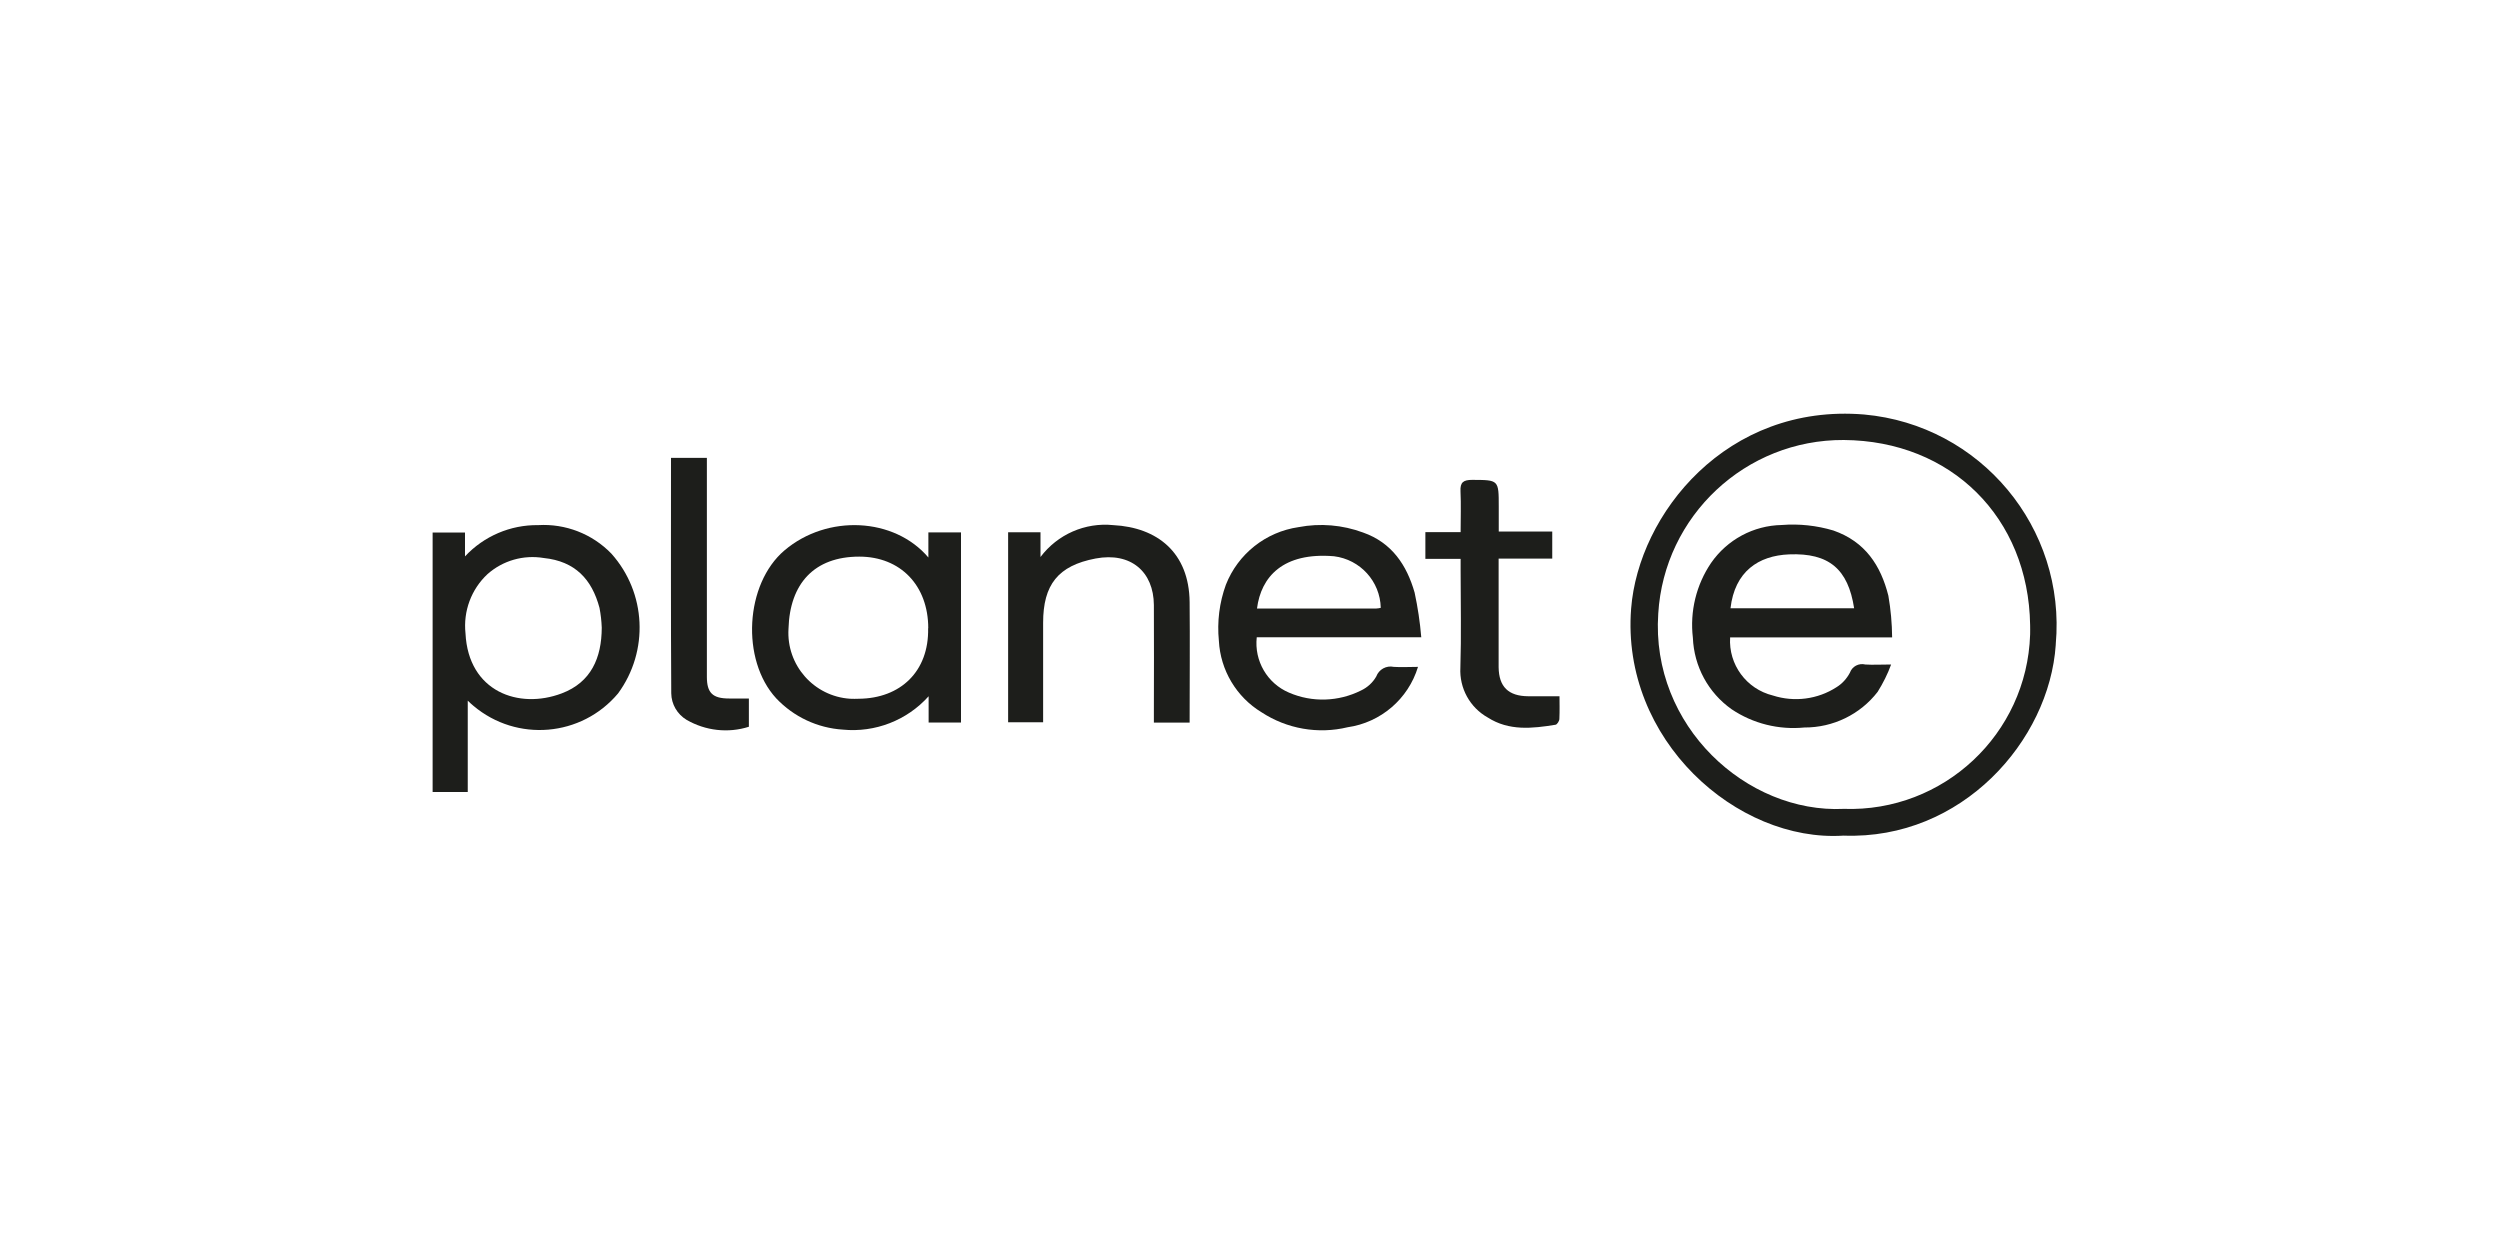
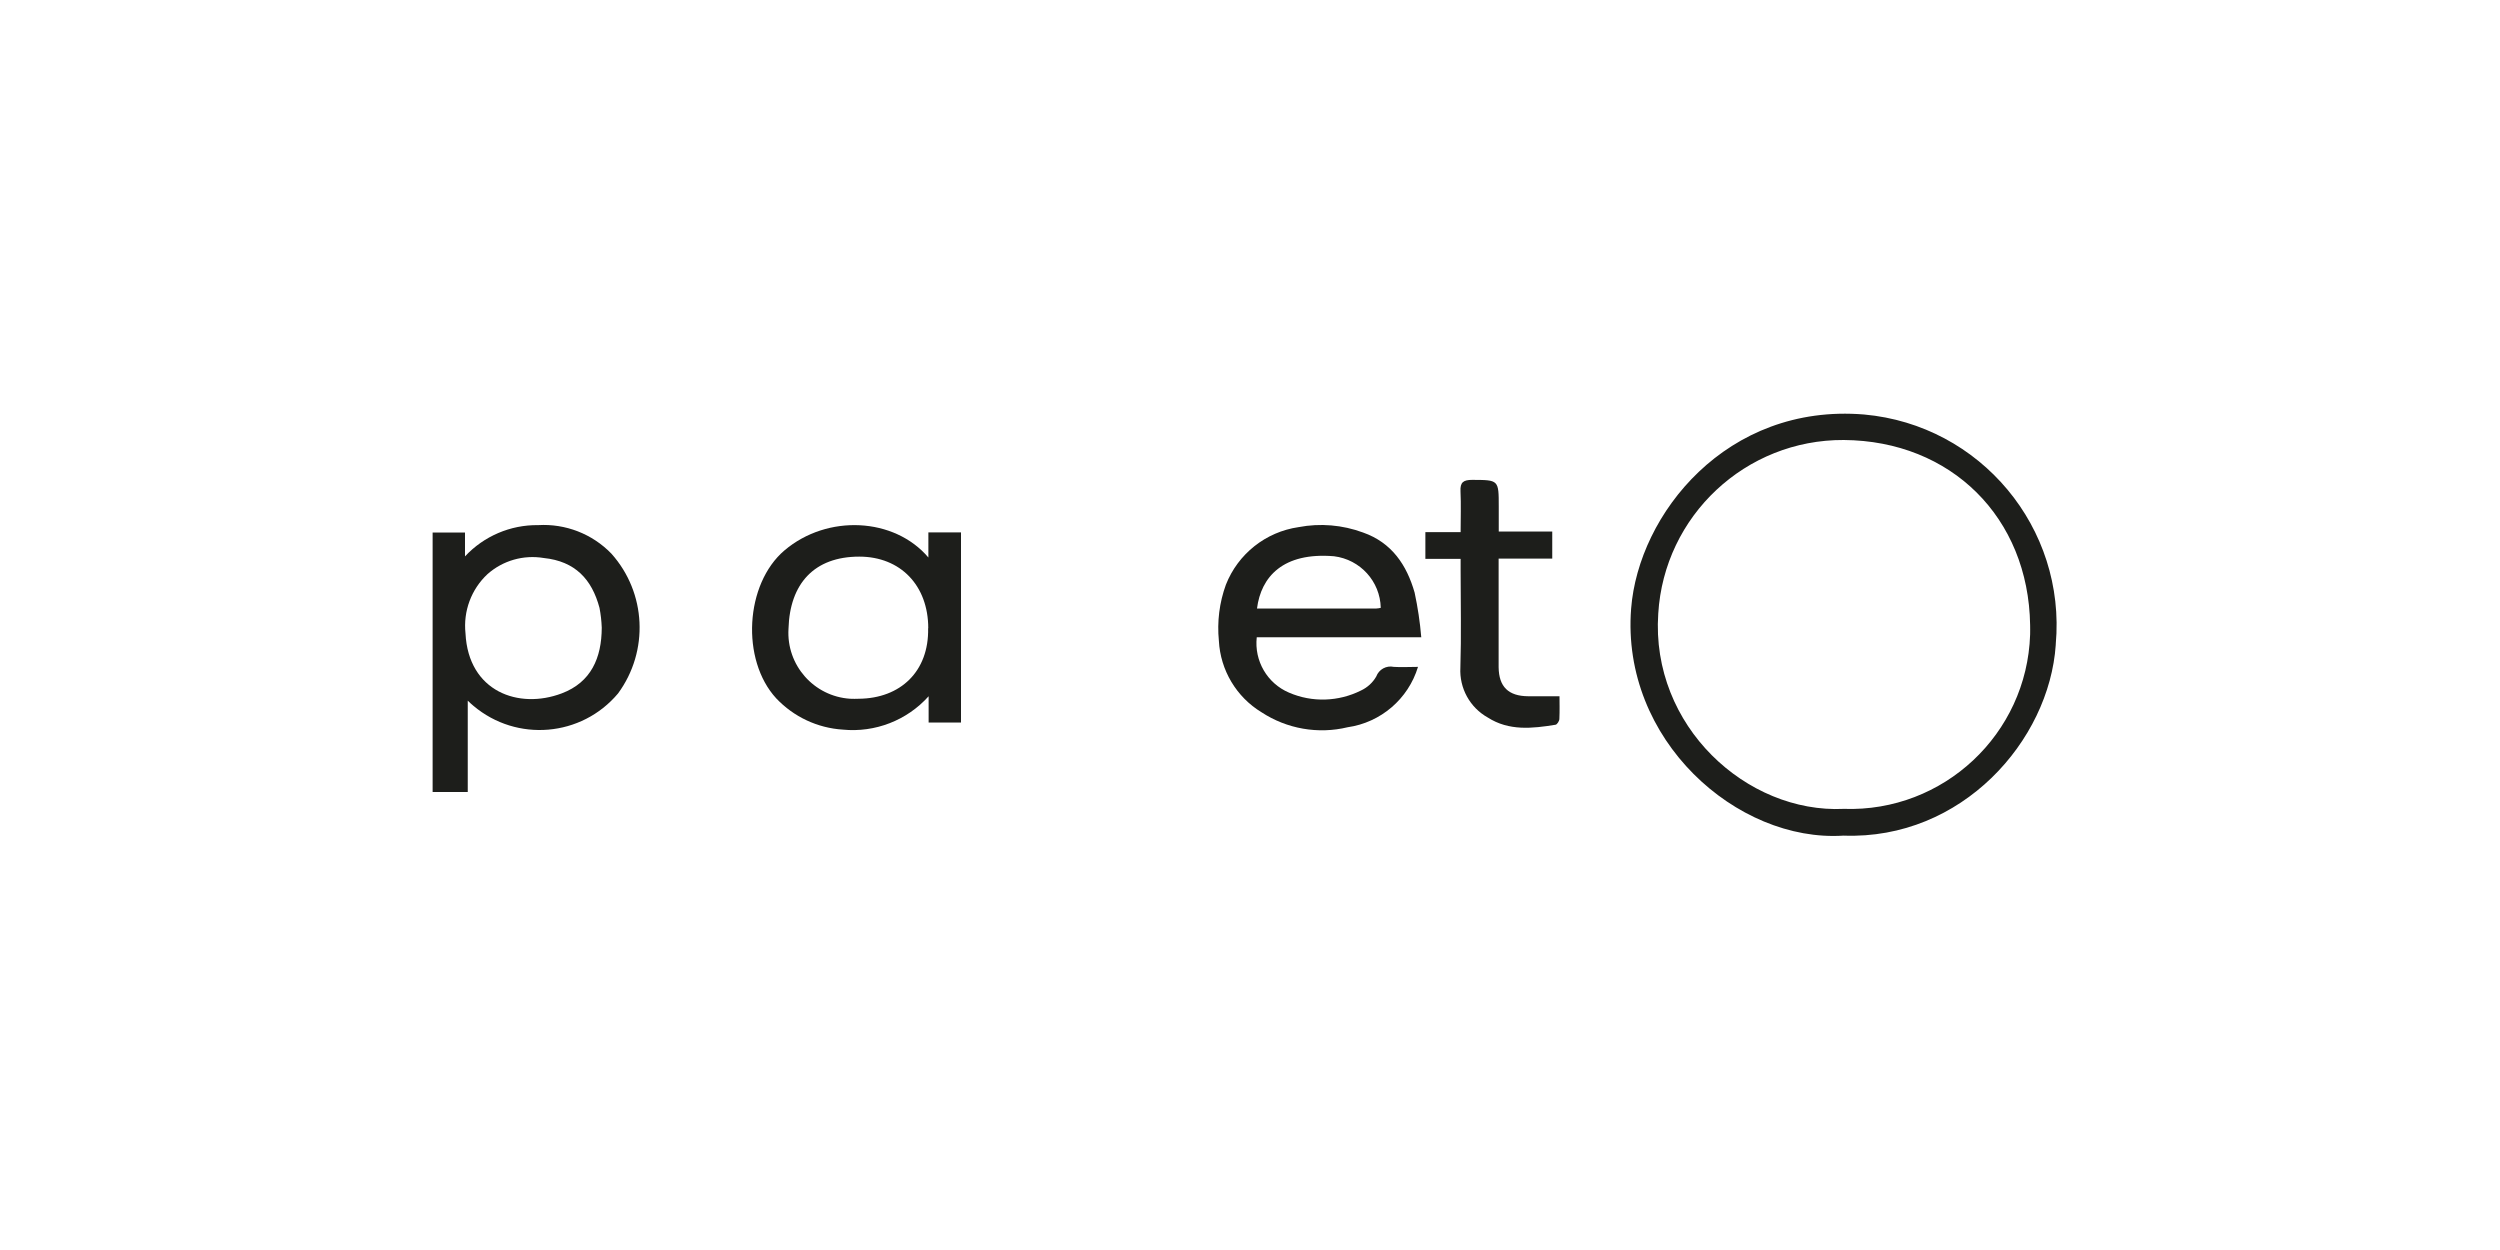
<svg xmlns="http://www.w3.org/2000/svg" id="Ebene_6" viewBox="0 0 200 100">
  <defs>
    <style>.cls-1{fill:#1d1e1b;stroke-width:0px;}</style>
  </defs>
  <path id="Pfad_1847" class="cls-1" d="M147.48,66.85c-8.52.55-17.81-7.66-16.99-18.16.59-7.57,7.64-16.44,18.64-15.53,9.31.84,16.17,9.07,15.33,18.38,0,.01,0,.03,0,.05-.52,7.67-7.51,15.61-16.98,15.26M147.51,64.71c7.97.27,14.64-5.98,14.9-13.94,0-.26.01-.52,0-.77-.13-8.6-6.32-14.74-14.91-14.8-7.85-.04-14.37,6.06-14.84,13.89-.61,9.01,7.09,15.99,14.84,15.62" />
  <path id="Pfad_1848" class="cls-1" d="M37.42,56.04v7.32h-2.81v-20.76h2.59v1.91c1.51-1.62,3.64-2.53,5.85-2.5,2.19-.13,4.33.7,5.86,2.28,2.8,3.13,3.02,7.8.53,11.19-2.92,3.47-8.09,3.91-11.56.99-.16-.13-.32-.28-.46-.42M48.14,50.21c-.02-.53-.08-1.06-.18-1.58-.61-2.29-1.95-3.73-4.46-3.99-1.62-.27-3.27.2-4.5,1.29-1.3,1.21-1.95,2.97-1.76,4.74.23,4.67,4.27,6.1,7.7,4.8,2.35-.89,3.19-2.84,3.2-5.25" />
  <path id="Pfad_1849" class="cls-1" d="M74.27,44.6v-2.01h2.61v15.21h-2.59v-2.1c-1.73,1.93-4.28,2.92-6.86,2.67-2.03-.13-3.93-1.02-5.33-2.5-2.84-3.08-2.5-9.16.66-11.84,3.43-2.91,8.79-2.64,11.51.57M74.26,50.26c0-3.42-2.22-5.73-5.52-5.73-3.6,0-5.56,2.16-5.66,5.77-.18,2.91,2.03,5.41,4.93,5.6.23.01.47.01.7,0,3.32-.03,5.61-2.18,5.54-5.64" />
  <path id="Pfad_1850" class="cls-1" d="M113.71,50.98h-13.17c-.21,1.89.84,3.69,2.58,4.43,1.85.8,3.96.73,5.76-.17.51-.24.94-.63,1.22-1.12.21-.57.81-.9,1.4-.77.62.04,1.24,0,1.94,0-.78,2.57-2.98,4.45-5.63,4.83-2.36.57-4.86.13-6.89-1.2-2.01-1.22-3.29-3.37-3.41-5.72-.15-1.52.04-3.05.56-4.48.97-2.47,3.19-4.23,5.82-4.61,1.72-.33,3.5-.18,5.15.43,2.31.81,3.5,2.61,4.13,4.81.25,1.17.43,2.36.53,3.56M110.46,48.62c-.05-2.11-1.64-3.86-3.74-4.12-4.08-.34-5.84,1.65-6.16,4.18,3.19,0,6.37,0,9.55,0,.12,0,.23-.03.34-.05" />
-   <path id="Pfad_1851" class="cls-1" d="M95.17,57.81h-2.86v-.94c0-2.82.02-5.65,0-8.47-.02-2.66-1.84-4.25-4.66-3.72-3.01.57-4.2,2.1-4.2,5.14v7.96h-2.8v-15.2h2.59v1.98c1.36-1.81,3.57-2.78,5.82-2.55,3.51.18,6.07,2.18,6.11,6.16.03,3.18,0,6.36,0,9.63" />
  <path id="Pfad_1852" class="cls-1" d="M124.17,44.69h-4.28v5.27c0,1.14,0,2.28,0,3.42.02,1.56.78,2.31,2.37,2.32.79,0,1.59,0,2.5,0,0,.51.02,1.16-.01,1.81,0,.17-.18.45-.31.47-1.85.3-3.72.51-5.42-.58-1.43-.8-2.28-2.35-2.19-3.99.08-2.58.02-5.16.02-7.75v-.95h-2.82v-2.14h2.82c0-1.13.04-2.21-.01-3.26-.04-.73.23-.92.94-.92,2.12.01,2.12-.01,2.12,2.15v1.98h4.28v2.17Z" />
-   <path id="Pfad_1853" class="cls-1" d="M53.69,36.63h2.86v17.52c0,1.28.46,1.73,1.78,1.73h1.58v2.26c-1.66.53-3.47.32-4.98-.55-.75-.45-1.22-1.25-1.23-2.13-.04-6.24-.02-12.49-.02-18.83" />
-   <path id="Pfad_1854" class="cls-1" d="M151.37,50.99h-12.96c-.14,2.17,1.3,4.13,3.42,4.65,1.71.55,3.59.31,5.1-.67.45-.28.81-.68,1.06-1.15.18-.51.71-.79,1.24-.66.6.04,1.2,0,2.06,0-.28.77-.65,1.5-1.08,2.19-1.4,1.81-3.57,2.86-5.86,2.85-2.05.2-4.11-.31-5.82-1.46-1.87-1.32-3.01-3.43-3.1-5.72-.25-2.11.27-4.24,1.46-5.99,1.29-1.86,3.39-2.99,5.65-3.03,1.39-.11,2.79.04,4.13.44,2.55.89,3.79,2.8,4.4,5.22.19,1.1.29,2.21.3,3.32M148.33,48.66c-.48-3.13-2.01-4.44-5.2-4.31-2.46.1-4.35,1.37-4.69,4.31h9.9Z" />
</svg>